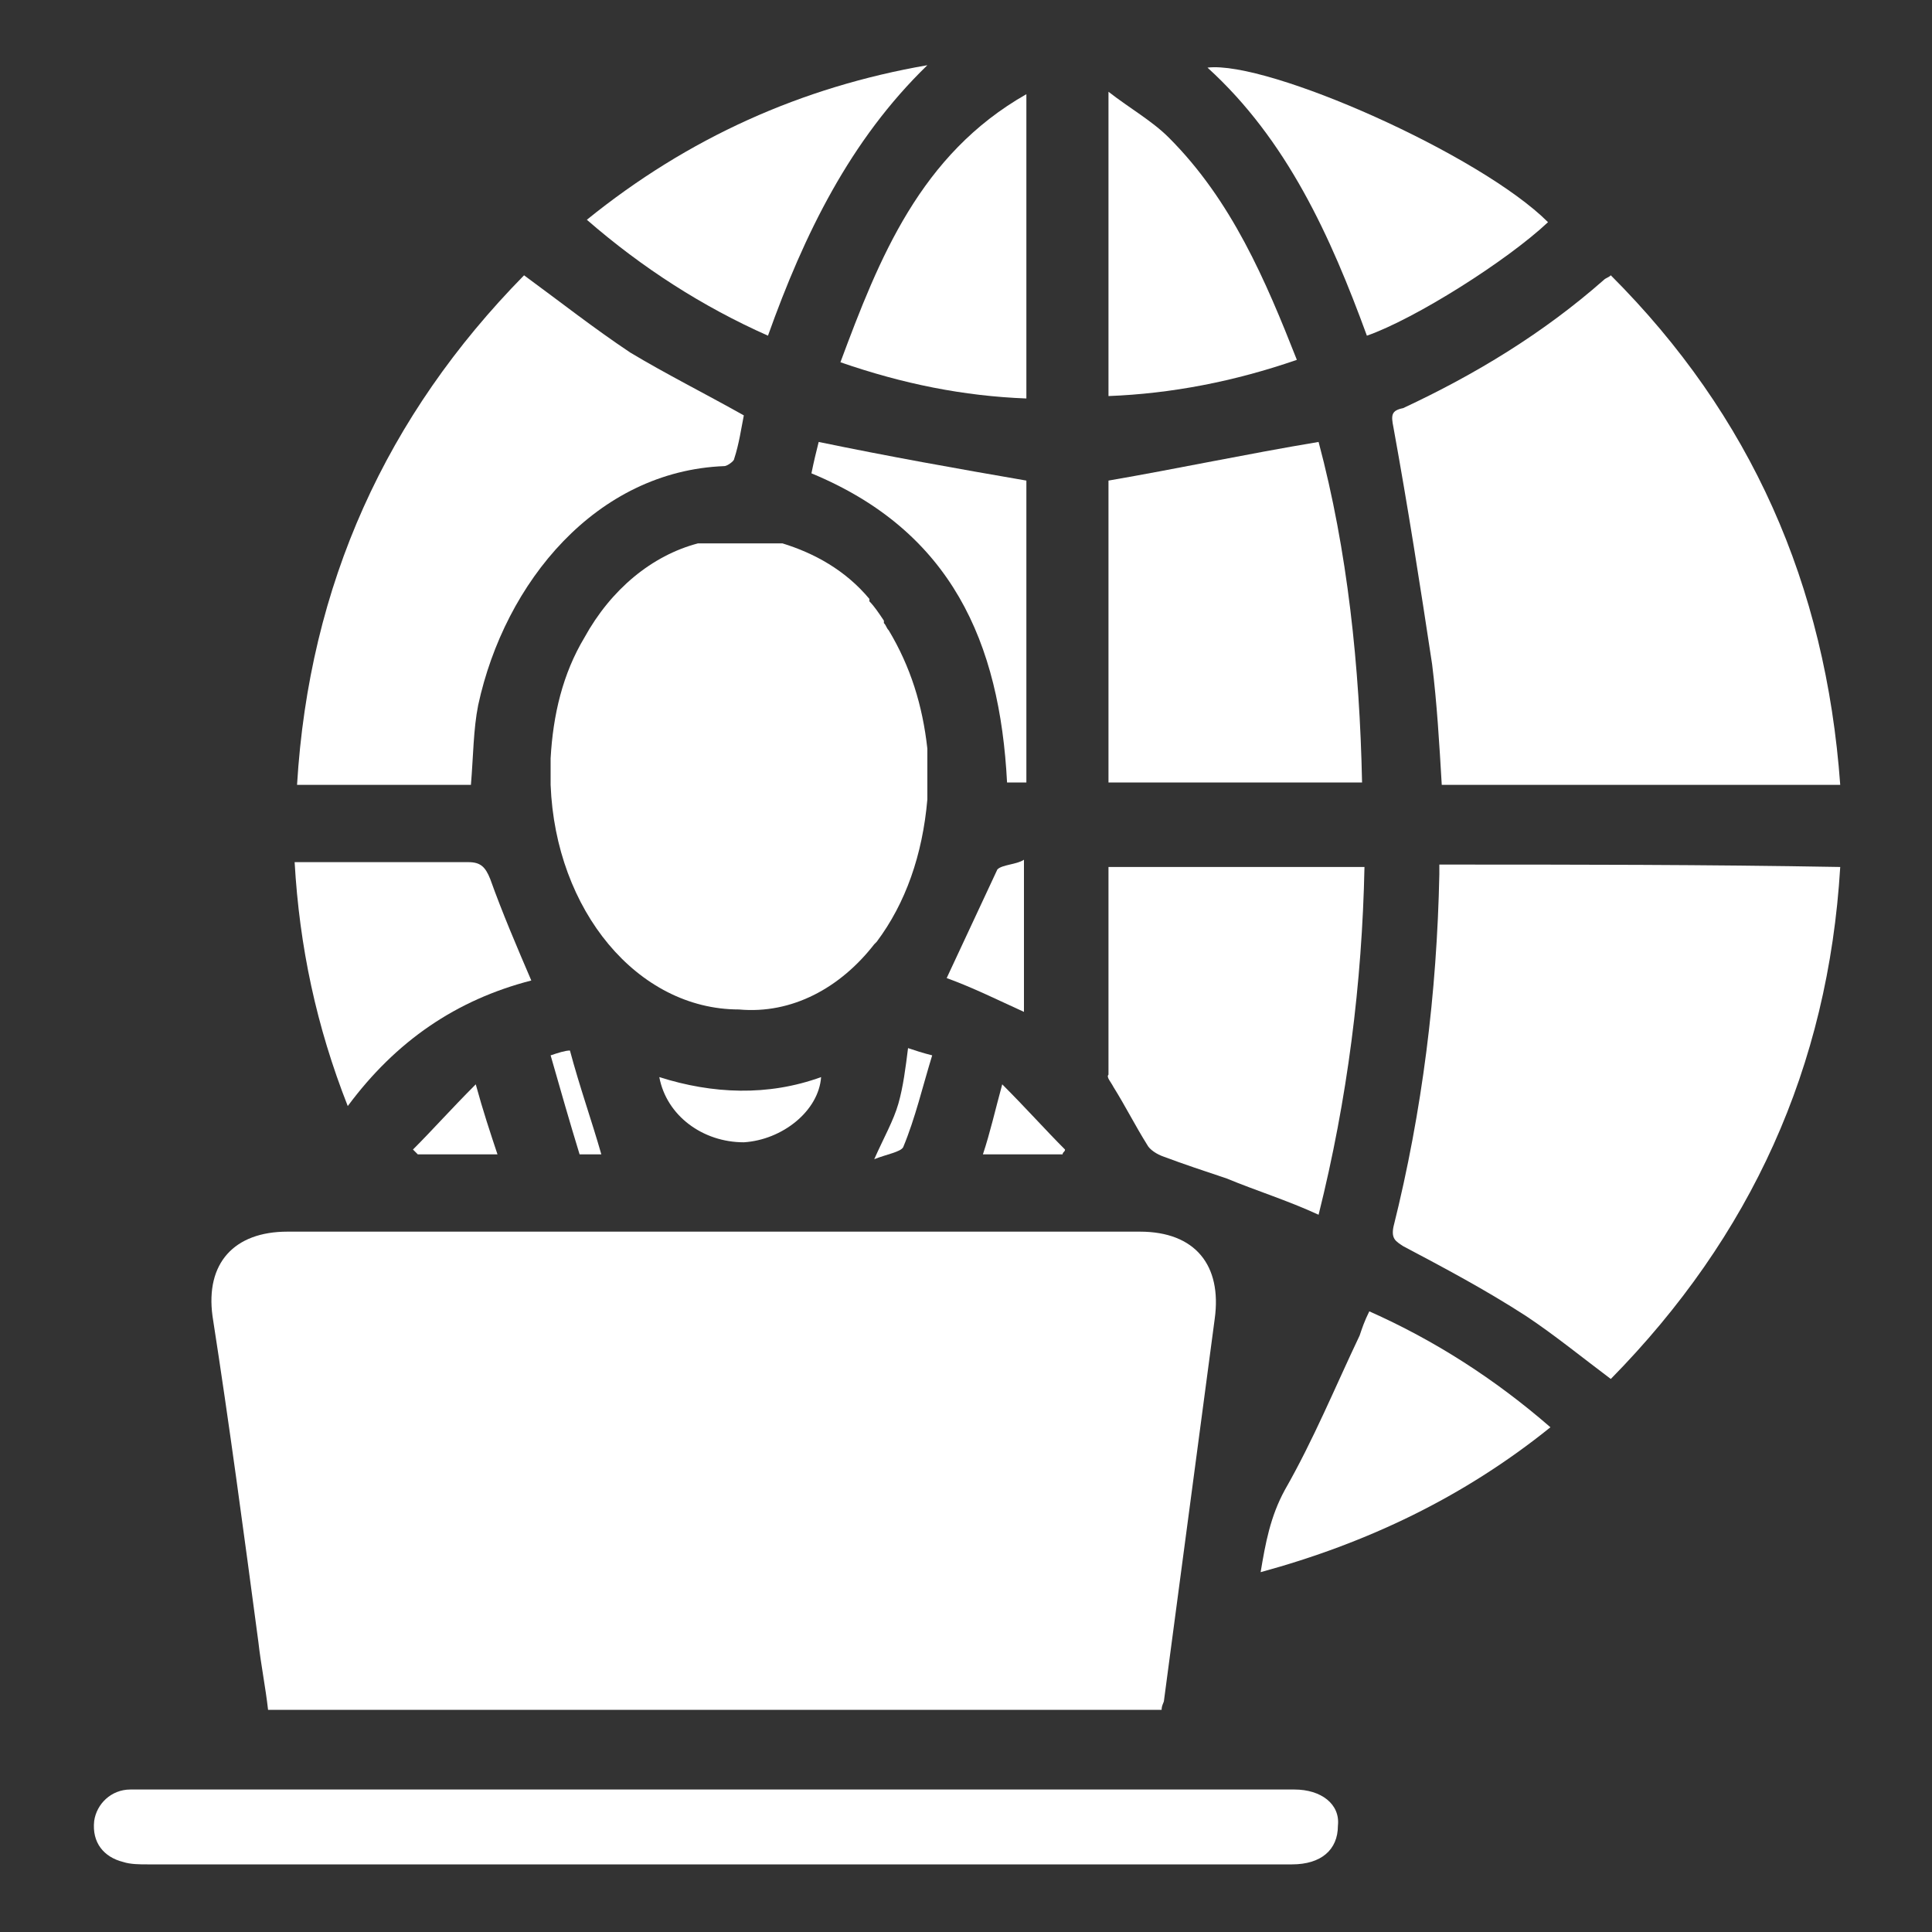
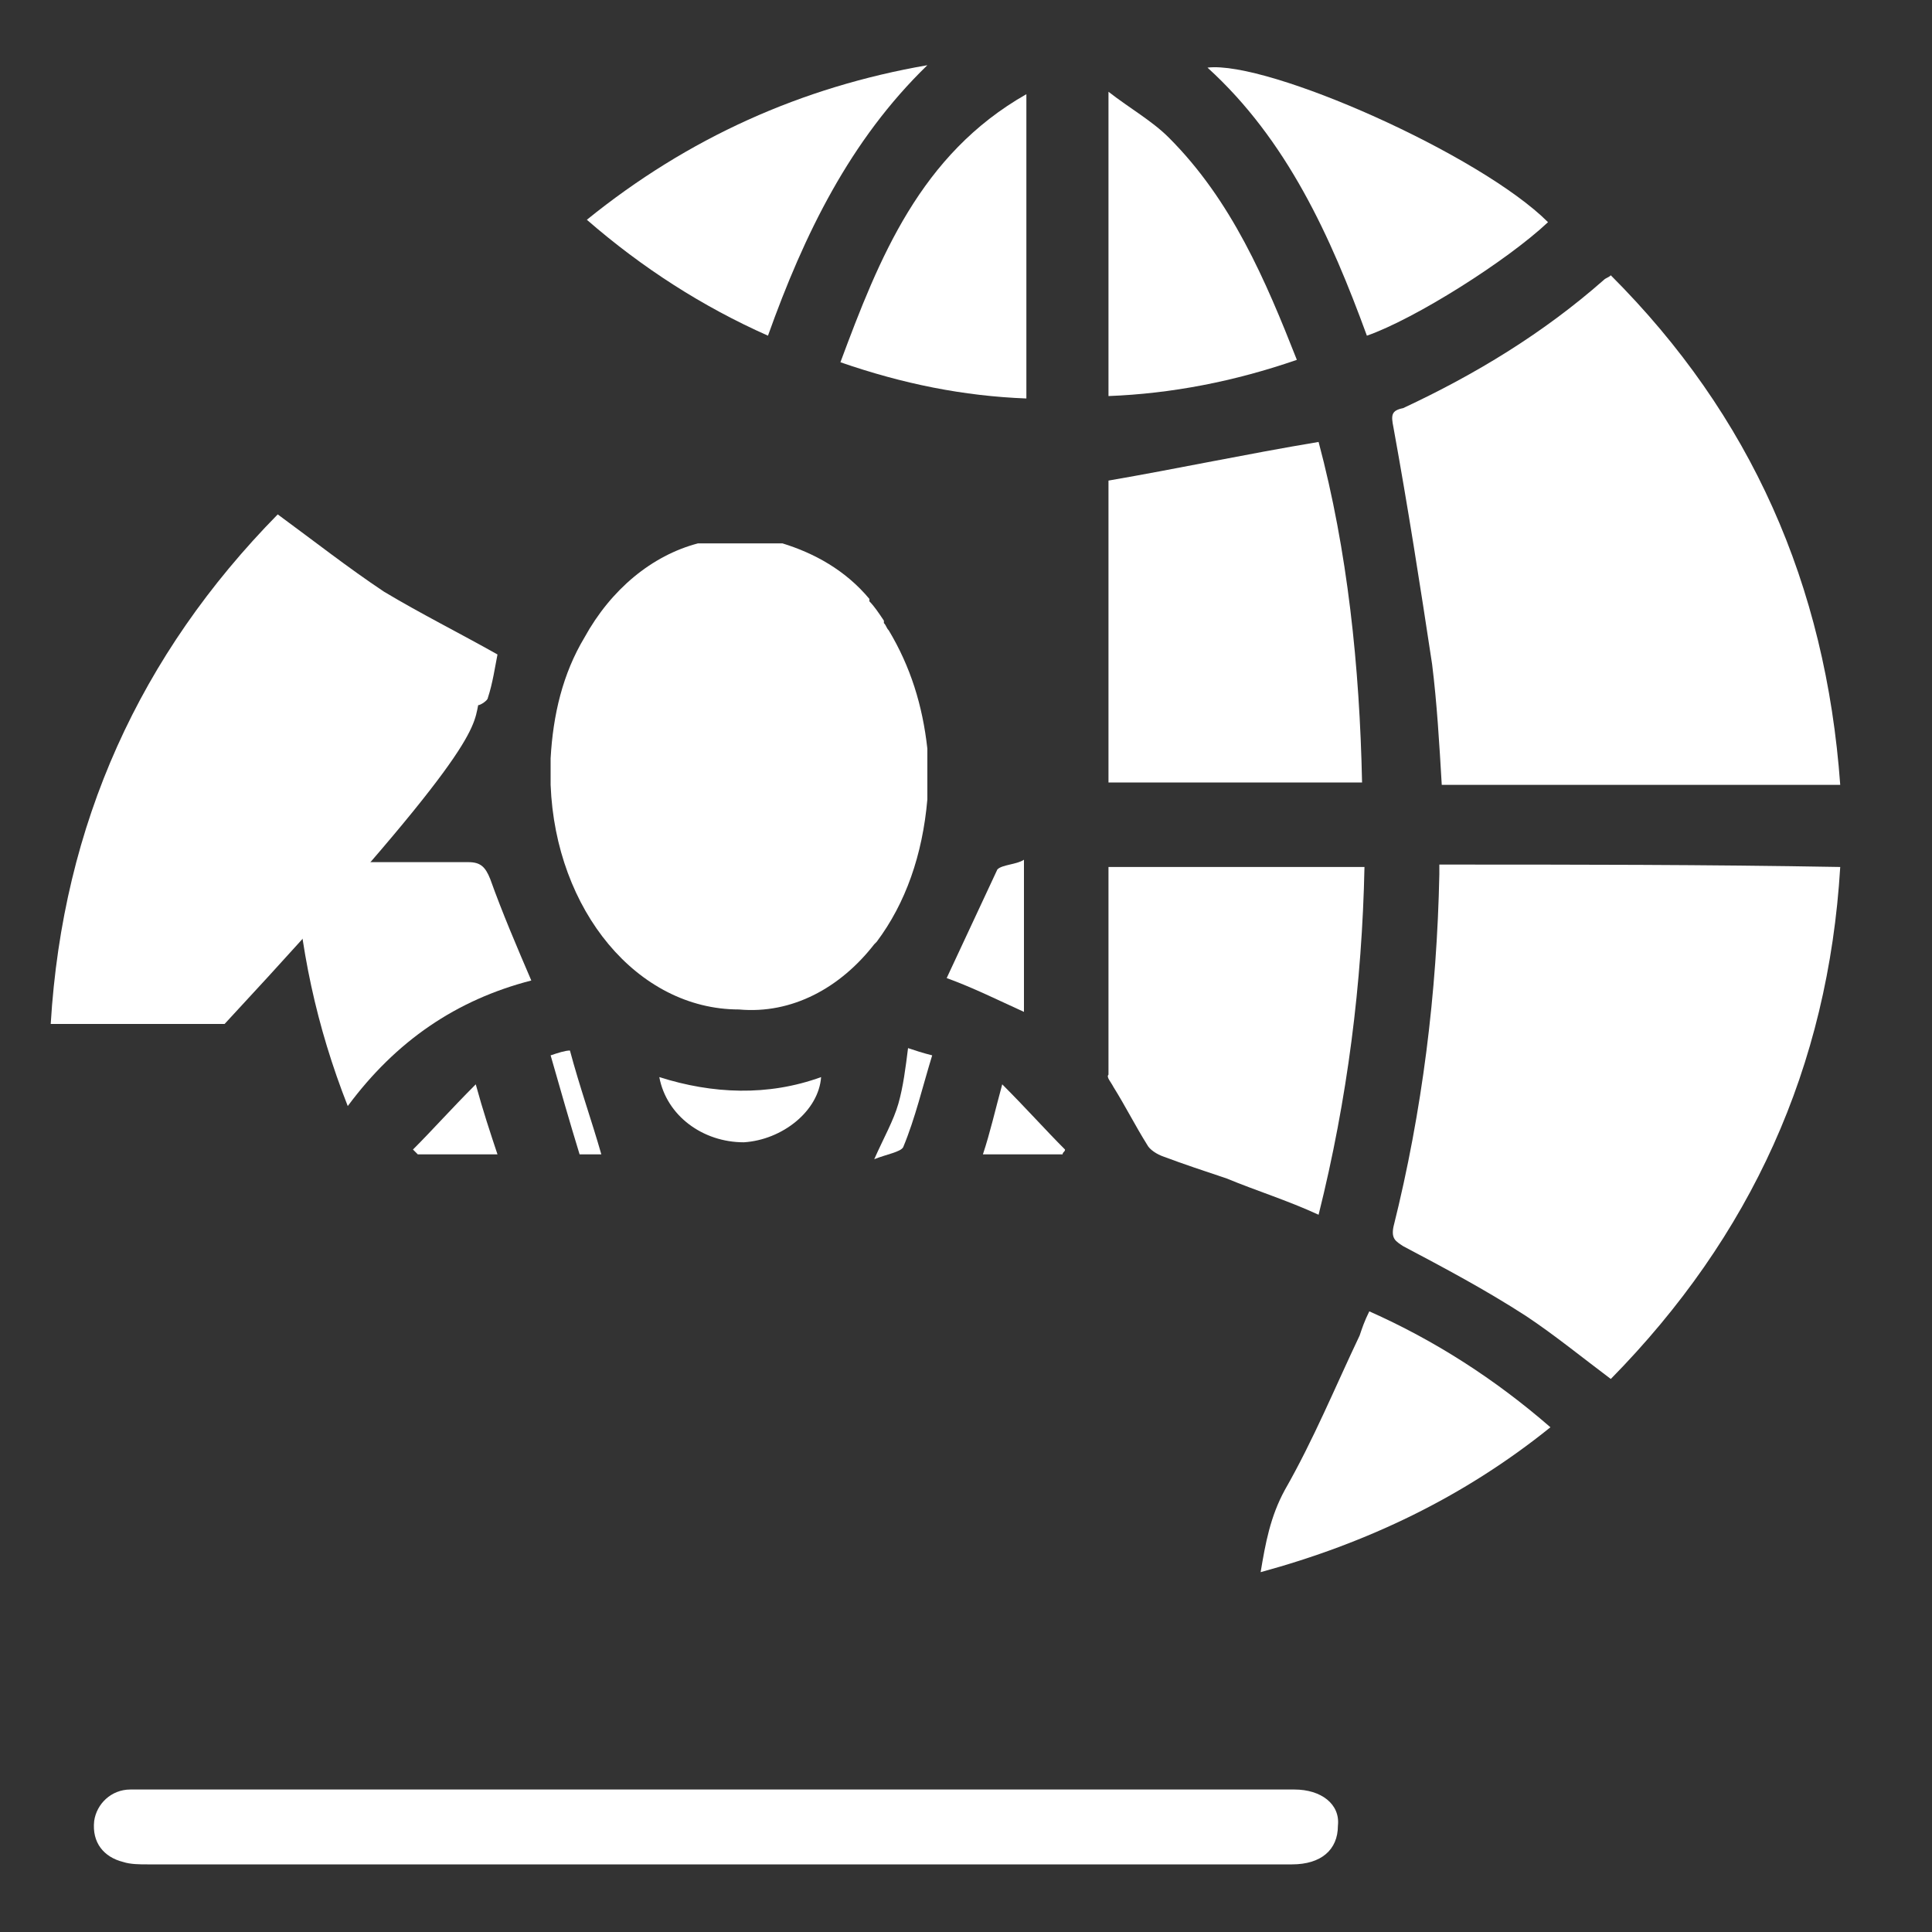
<svg xmlns="http://www.w3.org/2000/svg" version="1.1" id="Layer_1" x="0px" y="0px" viewBox="0 0 80 80" style="enable-background:new 0 0 80 80;" xml:space="preserve">
  <rect x="0" y="0" width="80" height="80" fill="#333333" stroke="none" />
  <style type="text/css">
	.st0{fill:#FFAC00;}
	.st1{fill:#FFFFFF;}
</style>
  <g>
-     <path class="st1" d="M10.7,68c0.1,0.9,0.3,1.9,0.4,2.8c12.4,0,24.7,0,37,0c0-0.2,0.1-0.3,0.1-0.4c0.7-5.3,1.4-10.5,2.1-15.8   c0.3-2.2-0.8-3.6-3.1-3.6c-11.8,0-23.5,0-35.3,0c-2.2,0-3.4,1.3-3.1,3.5C9.5,59,10.1,63.5,10.7,68z" />
    <path class="st1" d="M59.6,35.8c0,0.2,0,0.3,0,0.4c-0.1,4.9-0.7,9.8-1.9,14.6c-0.1,0.5,0.1,0.6,0.4,0.8c1.7,0.9,3.4,1.8,5.1,2.9   c1.2,0.8,2.3,1.7,3.5,2.6c5.8-5.9,9-12.9,9.5-21.2C70.6,35.8,65.2,35.8,59.6,35.8z" />
    <path class="st1" d="M57.7,17.7c0.6,3.3,1.1,6.5,1.6,9.8c0.2,1.6,0.3,3.3,0.4,5c5.5,0,11,0,16.5,0c-0.6-8.3-3.7-15.3-9.5-21.1   c-0.1,0.1-0.2,0.1-0.3,0.2c-2.5,2.2-5.3,3.9-8.3,5.3C57.6,17,57.6,17.2,57.7,17.7z" />
-     <path class="st1" d="M19.8,29.2c1.1-5.1,4.9-9.7,10.2-9.9c0.1,0,0.4-0.2,0.4-0.3c0.2-0.6,0.3-1.3,0.4-1.8c-1.6-0.9-3.2-1.7-4.7-2.6   c-1.5-1-2.9-2.1-4.4-3.2c-5.7,5.8-8.9,12.8-9.4,21.1c2.5,0,4.9,0,7.2,0C19.6,31.3,19.6,30.2,19.8,29.2z" />
+     <path class="st1" d="M19.8,29.2c0.1,0,0.4-0.2,0.4-0.3c0.2-0.6,0.3-1.3,0.4-1.8c-1.6-0.9-3.2-1.7-4.7-2.6   c-1.5-1-2.9-2.1-4.4-3.2c-5.7,5.8-8.9,12.8-9.4,21.1c2.5,0,4.9,0,7.2,0C19.6,31.3,19.6,30.2,19.8,29.2z" />
    <path class="st1" d="M53.6,74.1c-0.2,0-0.4,0-0.5,0c-7.8,0-15.6,0-23.4,0c-7.2,0-14.3,0-21.5,0c-0.9,0-1.9,0-2.8,0   c-0.8,0-1.4,0.6-1.5,1.3c-0.1,0.9,0.4,1.5,1.2,1.7c0.3,0.1,0.7,0.1,1,0.1c10.3,0,20.6,0,30.8,0c5.5,0,11.1,0,16.6,0   c1.2,0,1.9-0.6,1.9-1.6C55.5,74.7,54.7,74.1,53.6,74.1z" />
    <path class="st1" d="M45.9,32.4c3.5,0,7,0,10.5,0c-0.1-4.8-0.6-9.6-1.8-14.1c-3,0.5-5.8,1.1-8.7,1.6C45.9,24,45.9,28.2,45.9,32.4z" />
    <path class="st1" d="M46.1,45c0.5,0.8,0.9,1.6,1.4,2.4c0.1,0.2,0.4,0.4,0.7,0.5c0.8,0.3,1.7,0.6,2.6,0.9c1.2,0.5,2.5,0.9,3.8,1.5   c1.2-4.8,1.8-9.6,1.9-14.4c-3.5,0-7,0-10.6,0c0,2.9,0,5.7,0,8.6C45.8,44.6,46,44.8,46.1,45z" />
    <path class="st1" d="M56.6,13.9c2-0.7,5.8-3.1,7.5-4.7C61.3,6.4,52.5,2.5,50,2.8C53.3,5.8,55.1,9.8,56.6,13.9z" />
    <path class="st1" d="M38.4,2.7c-5.2,0.9-9.9,3-14.1,6.4c2.3,2,4.8,3.6,7.5,4.8C33.3,9.7,35.2,5.8,38.4,2.7z" />
    <path class="st1" d="M48.4,5.7c-0.7-0.7-1.6-1.2-2.5-1.9c0,4.4,0,8.5,0,12.6c2.6-0.1,5.2-0.6,7.8-1.5C52.4,11.6,51,8.3,48.4,5.7z" />
    <path class="st1" d="M42.5,16.5c0-4.2,0-8.3,0-12.6c-4.4,2.5-6.1,6.8-7.7,11.1C37.4,15.9,39.9,16.4,42.5,16.5z" />
    <path class="st1" d="M56.3,55.3c-1,2.1-1.9,4.3-3.1,6.4c-0.6,1.1-0.8,2.2-1,3.4c4.4-1.2,8.4-3.1,12-6c-2.3-2-4.8-3.6-7.5-4.8   C56.5,54.7,56.4,55,56.3,55.3z" />
    <path class="st1" d="M22,40.6c-0.6-1.4-1.2-2.8-1.7-4.2c-0.2-0.5-0.4-0.7-0.9-0.7c-2.1,0-4.3,0-6.4,0c-0.2,0-0.5,0-0.8,0   c0.2,3.5,0.9,6.8,2.2,10.1C16.4,43.1,18.9,41.4,22,40.6z" />
-     <path class="st1" d="M42.5,32.4c0-4.3,0-8.5,0-12.5c-2.9-0.5-5.7-1-8.6-1.6c-0.1,0.4-0.2,0.8-0.3,1.3c5.8,2.4,7.8,7,8.1,12.8   C42,32.4,42.3,32.4,42.5,32.4z" />
    <path class="st1" d="M41.3,36c-0.7,1.5-1.4,3-2.1,4.5c1.1,0.4,2.1,0.9,3.2,1.4c0-2.1,0-4.1,0-6.3C42.1,35.8,41.5,35.8,41.3,36z" />
    <path class="st1" d="M30.8,47.3c1.6-0.1,3.1-1.3,3.2-2.7c-2.2,0.8-4.5,0.7-6.7,0C27.6,46.2,29.1,47.3,30.8,47.3z" />
    <path class="st1" d="M17.3,47.8c1.1,0,2.1,0,3.3,0c-0.3-0.9-0.6-1.8-0.9-2.9c-1,1-1.8,1.9-2.6,2.7C17.2,47.7,17.2,47.7,17.3,47.8z" />
    <path class="st1" d="M40.7,47.8c1.2,0,2.3,0,3.3,0c0-0.1,0.1-0.1,0.1-0.2c-0.8-0.8-1.6-1.7-2.6-2.7C41.2,46,41,46.9,40.7,47.8z" />
    <path class="st1" d="M24,47.8c0.4,0,0.7,0,0.9,0c-0.4-1.4-0.9-2.8-1.3-4.3c-0.2,0-0.5,0.1-0.8,0.2C23.2,45.1,23.6,46.5,24,47.8z" />
    <path class="st1" d="M37.4,47.5c0.5-1.2,0.8-2.5,1.2-3.8c-0.4-0.1-0.7-0.2-1-0.3c-0.1,0.8-0.2,1.6-0.4,2.3c-0.2,0.7-0.6,1.4-1,2.3   C36.7,47.8,37.3,47.7,37.4,47.5z" />
    <path class="st1" d="M36.2,39.1c0,0,0.1-0.1,0.1-0.1c1.2-1.6,1.9-3.6,2.1-5.9c0,0,0-0.1,0-0.1c0-0.2,0-0.5,0-0.7c0,0,0,0,0-0.1   c0-0.1,0-0.1,0-0.2c0-0.1,0-0.1,0-0.2c0-0.1,0-0.2,0-0.4c0-0.1,0-0.1,0-0.2c0-0.1,0-0.1,0-0.2c-0.2-1.8-0.7-3.4-1.6-4.9   c-0.1-0.1-0.1-0.2-0.2-0.3c0,0,0,0,0-0.1c-0.2-0.3-0.4-0.6-0.6-0.8c0,0,0,0,0-0.1c-1-1.2-2.3-1.9-3.6-2.3c0,0-0.1,0-0.1,0   c-0.1,0-0.1,0-0.2,0c-0.1,0-0.1,0-0.2,0c-0.1,0-0.1,0-0.2,0c-0.1,0-0.1,0-0.2,0c-0.1,0-0.2,0-0.3,0c0,0-0.1,0-0.1,0   c-0.1,0-0.2,0-0.2,0c0,0,0,0-0.1,0c0,0,0,0-0.1,0c-0.1,0-0.2,0-0.3,0c0,0,0,0-0.1,0c-0.1,0-0.2,0-0.4,0c0,0-0.1,0-0.1,0   c-0.1,0-0.2,0-0.3,0c0,0-0.1,0-0.1,0c-0.1,0-0.1,0-0.2,0c-0.1,0-0.1,0-0.2,0c0,0,0,0-0.1,0c-1.9,0.5-3.6,1.9-4.7,3.9   c-0.9,1.5-1.3,3.2-1.4,5c0,0.1,0,0.2,0,0.3c0,0.1,0,0.2,0,0.3c0,0,0,0,0,0c0,0,0,0,0,0.1c0,0.1,0,0.3,0,0.4c0,0,0,0,0,0   c0.2,5.2,3.6,9.3,7.8,9.3C32.8,42,34.8,40.9,36.2,39.1z" />
  </g>
</svg>